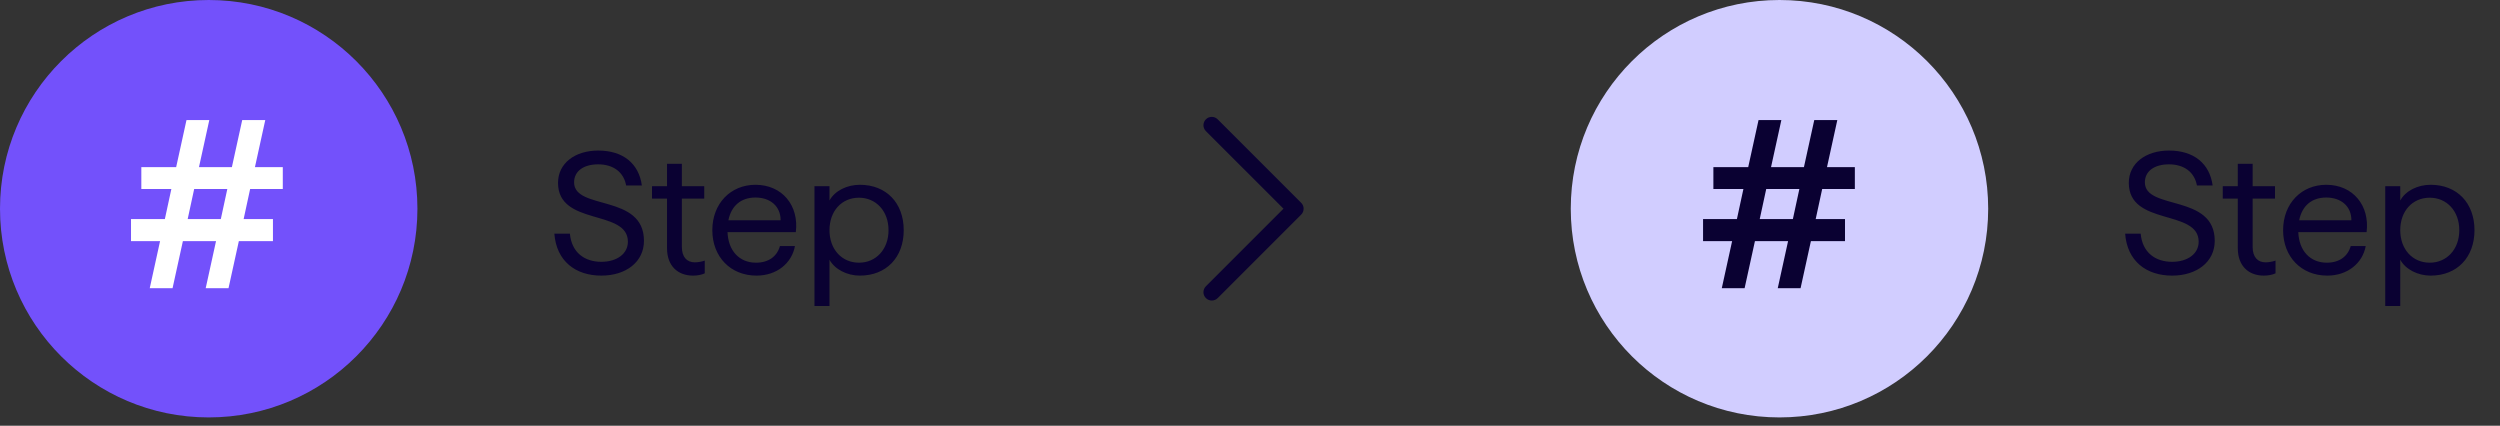
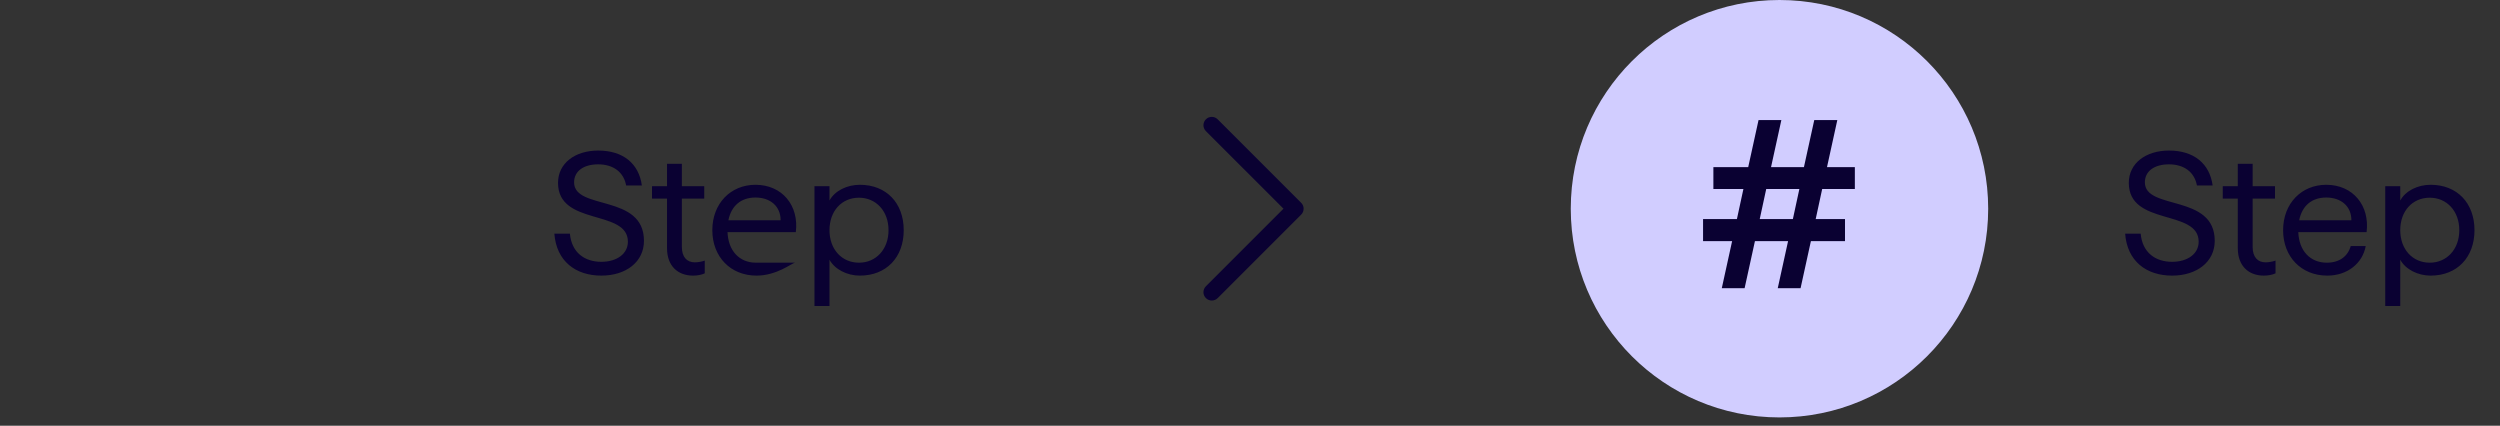
<svg xmlns="http://www.w3.org/2000/svg" width="229" height="39" viewBox="0 0 229 39" fill="none">
  <rect x="0" y="0" width="229" height="39" fill="#333333" stroke="none" />
-   <circle cx="19.118" cy="19.118" r="19.118" fill="#7351FB" />
-   <path d="M19.788 22.088H16.752L15.806 26.4H13.716L14.662 22.088H12V20.064H15.102L15.696 17.314H12.946V15.312H16.136L17.082 11H19.172L18.226 15.312H21.24L22.186 11H24.298L23.352 15.312H25.904V17.314H22.912L22.318 20.064H25.002V22.088H21.878L20.932 26.4H18.842L19.788 22.088ZM20.228 20.064L20.822 17.314H17.786L17.192 20.064H20.228Z" fill="white" />
-   <path d="M55.083 25.246C52.715 25.246 50.971 23.918 50.779 21.406H52.203C52.363 23.134 53.547 23.982 55.083 23.982C56.507 23.982 57.515 23.246 57.515 22.142C57.515 19.134 51.115 20.734 51.115 16.75C51.115 14.958 52.667 13.79 54.795 13.79C57.083 13.79 58.523 14.99 58.795 16.99H57.355C57.131 15.758 56.171 15.054 54.795 15.054C53.435 15.054 52.587 15.694 52.587 16.702C52.587 19.294 58.987 17.726 58.987 22.062C58.987 23.982 57.355 25.246 55.083 25.246ZM63.483 25.246C62.108 25.246 61.099 24.382 61.099 22.734V18.19H59.724V17.054H61.099V15.006H62.459V17.054H64.507V18.19H62.459V22.622C62.459 23.566 62.94 24.03 63.644 24.03C63.947 24.03 64.284 23.966 64.555 23.87V25.038C64.251 25.182 63.852 25.246 63.483 25.246ZM69.297 25.246C66.913 25.246 65.249 23.518 65.249 21.086C65.249 18.654 66.913 16.926 69.201 16.926C71.665 16.926 73.201 18.846 72.897 21.262H66.641C66.705 22.974 67.729 24.062 69.249 24.062C70.417 24.062 71.185 23.47 71.441 22.542H72.817C72.529 24.11 71.153 25.246 69.297 25.246ZM66.721 20.174H71.505C71.505 18.894 70.561 18.094 69.201 18.094C67.889 18.094 66.993 18.83 66.721 20.174ZM74.605 28.03V17.054H75.981V18.366C76.461 17.486 77.565 16.926 78.765 16.926C81.181 16.926 82.781 18.59 82.781 21.086C82.781 23.582 81.181 25.246 78.765 25.246C77.581 25.246 76.461 24.67 75.981 23.79V28.03H74.605ZM75.981 21.086C75.981 22.83 77.101 24.062 78.685 24.062C80.237 24.062 81.389 22.846 81.389 21.086C81.389 19.326 80.237 18.11 78.685 18.11C77.101 18.11 75.981 19.326 75.981 21.086Z" fill="#0A0132" />
+   <path d="M55.083 25.246C52.715 25.246 50.971 23.918 50.779 21.406H52.203C52.363 23.134 53.547 23.982 55.083 23.982C56.507 23.982 57.515 23.246 57.515 22.142C57.515 19.134 51.115 20.734 51.115 16.75C51.115 14.958 52.667 13.79 54.795 13.79C57.083 13.79 58.523 14.99 58.795 16.99H57.355C57.131 15.758 56.171 15.054 54.795 15.054C53.435 15.054 52.587 15.694 52.587 16.702C52.587 19.294 58.987 17.726 58.987 22.062C58.987 23.982 57.355 25.246 55.083 25.246ZM63.483 25.246C62.108 25.246 61.099 24.382 61.099 22.734V18.19H59.724V17.054H61.099V15.006H62.459V17.054H64.507V18.19H62.459V22.622C62.459 23.566 62.94 24.03 63.644 24.03C63.947 24.03 64.284 23.966 64.555 23.87V25.038C64.251 25.182 63.852 25.246 63.483 25.246ZM69.297 25.246C66.913 25.246 65.249 23.518 65.249 21.086C65.249 18.654 66.913 16.926 69.201 16.926C71.665 16.926 73.201 18.846 72.897 21.262H66.641C66.705 22.974 67.729 24.062 69.249 24.062H72.817C72.529 24.11 71.153 25.246 69.297 25.246ZM66.721 20.174H71.505C71.505 18.894 70.561 18.094 69.201 18.094C67.889 18.094 66.993 18.83 66.721 20.174ZM74.605 28.03V17.054H75.981V18.366C76.461 17.486 77.565 16.926 78.765 16.926C81.181 16.926 82.781 18.59 82.781 21.086C82.781 23.582 81.181 25.246 78.765 25.246C77.581 25.246 76.461 24.67 75.981 23.79V28.03H74.605ZM75.981 21.086C75.981 22.83 77.101 24.062 78.685 24.062C80.237 24.062 81.389 22.846 81.389 21.086C81.389 19.326 80.237 18.11 78.685 18.11C77.101 18.11 75.981 19.326 75.981 21.086Z" fill="#0A0132" />
  <path fill-rule="evenodd" clip-rule="evenodd" d="M110.459 10.93C110.758 10.631 111.242 10.631 111.541 10.93L119.188 18.577C119.486 18.875 119.486 19.36 119.188 19.658L111.541 27.305C111.242 27.604 110.758 27.604 110.459 27.305C110.161 27.007 110.161 26.523 110.459 26.224L117.566 19.118L110.459 12.011C110.161 11.713 110.161 11.228 110.459 10.93Z" fill="#0A0132" />
  <circle cx="163" cy="19.118" r="19.118" fill="#D1CDFF" />
  <path d="M163.788 22.088H160.752L159.806 26.4H157.716L158.662 22.088H156V20.064H159.102L159.696 17.314H156.946V15.312H160.136L161.082 11H163.172L162.226 15.312H165.24L166.186 11H168.298L167.352 15.312H169.904V17.314H166.912L166.318 20.064H169.002V22.088H165.878L164.932 26.4H162.842L163.788 22.088ZM164.228 20.064L164.822 17.314H161.786L161.192 20.064H164.228Z" fill="#0A0132" />
  <path d="M198.966 25.246C196.598 25.246 194.854 23.918 194.662 21.406H196.086C196.246 23.134 197.43 23.982 198.966 23.982C200.39 23.982 201.398 23.246 201.398 22.142C201.398 19.134 194.998 20.734 194.998 16.75C194.998 14.958 196.55 13.79 198.678 13.79C200.966 13.79 202.406 14.99 202.678 16.99H201.238C201.014 15.758 200.054 15.054 198.678 15.054C197.318 15.054 196.47 15.694 196.47 16.702C196.47 19.294 202.87 17.726 202.87 22.062C202.87 23.982 201.238 25.246 198.966 25.246ZM207.366 25.246C205.99 25.246 204.982 24.382 204.982 22.734V18.19H203.606V17.054H204.982V15.006H206.342V17.054H208.39V18.19H206.342V22.622C206.342 23.566 206.822 24.03 207.526 24.03C207.83 24.03 208.166 23.966 208.438 23.87V25.038C208.134 25.182 207.734 25.246 207.366 25.246ZM213.18 25.246C210.796 25.246 209.132 23.518 209.132 21.086C209.132 18.654 210.796 16.926 213.084 16.926C215.548 16.926 217.084 18.846 216.78 21.262H210.524C210.588 22.974 211.612 24.062 213.132 24.062C214.3 24.062 215.068 23.47 215.324 22.542H216.7C216.412 24.11 215.036 25.246 213.18 25.246ZM210.604 20.174H215.388C215.388 18.894 214.444 18.094 213.084 18.094C211.772 18.094 210.876 18.83 210.604 20.174ZM218.487 28.03V17.054H219.863V18.366C220.343 17.486 221.447 16.926 222.647 16.926C225.063 16.926 226.663 18.59 226.663 21.086C226.663 23.582 225.063 25.246 222.647 25.246C221.463 25.246 220.343 24.67 219.863 23.79V28.03H218.487ZM219.863 21.086C219.863 22.83 220.983 24.062 222.567 24.062C224.119 24.062 225.271 22.846 225.271 21.086C225.271 19.326 224.119 18.11 222.567 18.11C220.983 18.11 219.863 19.326 219.863 21.086Z" fill="#0A0132" />
</svg>